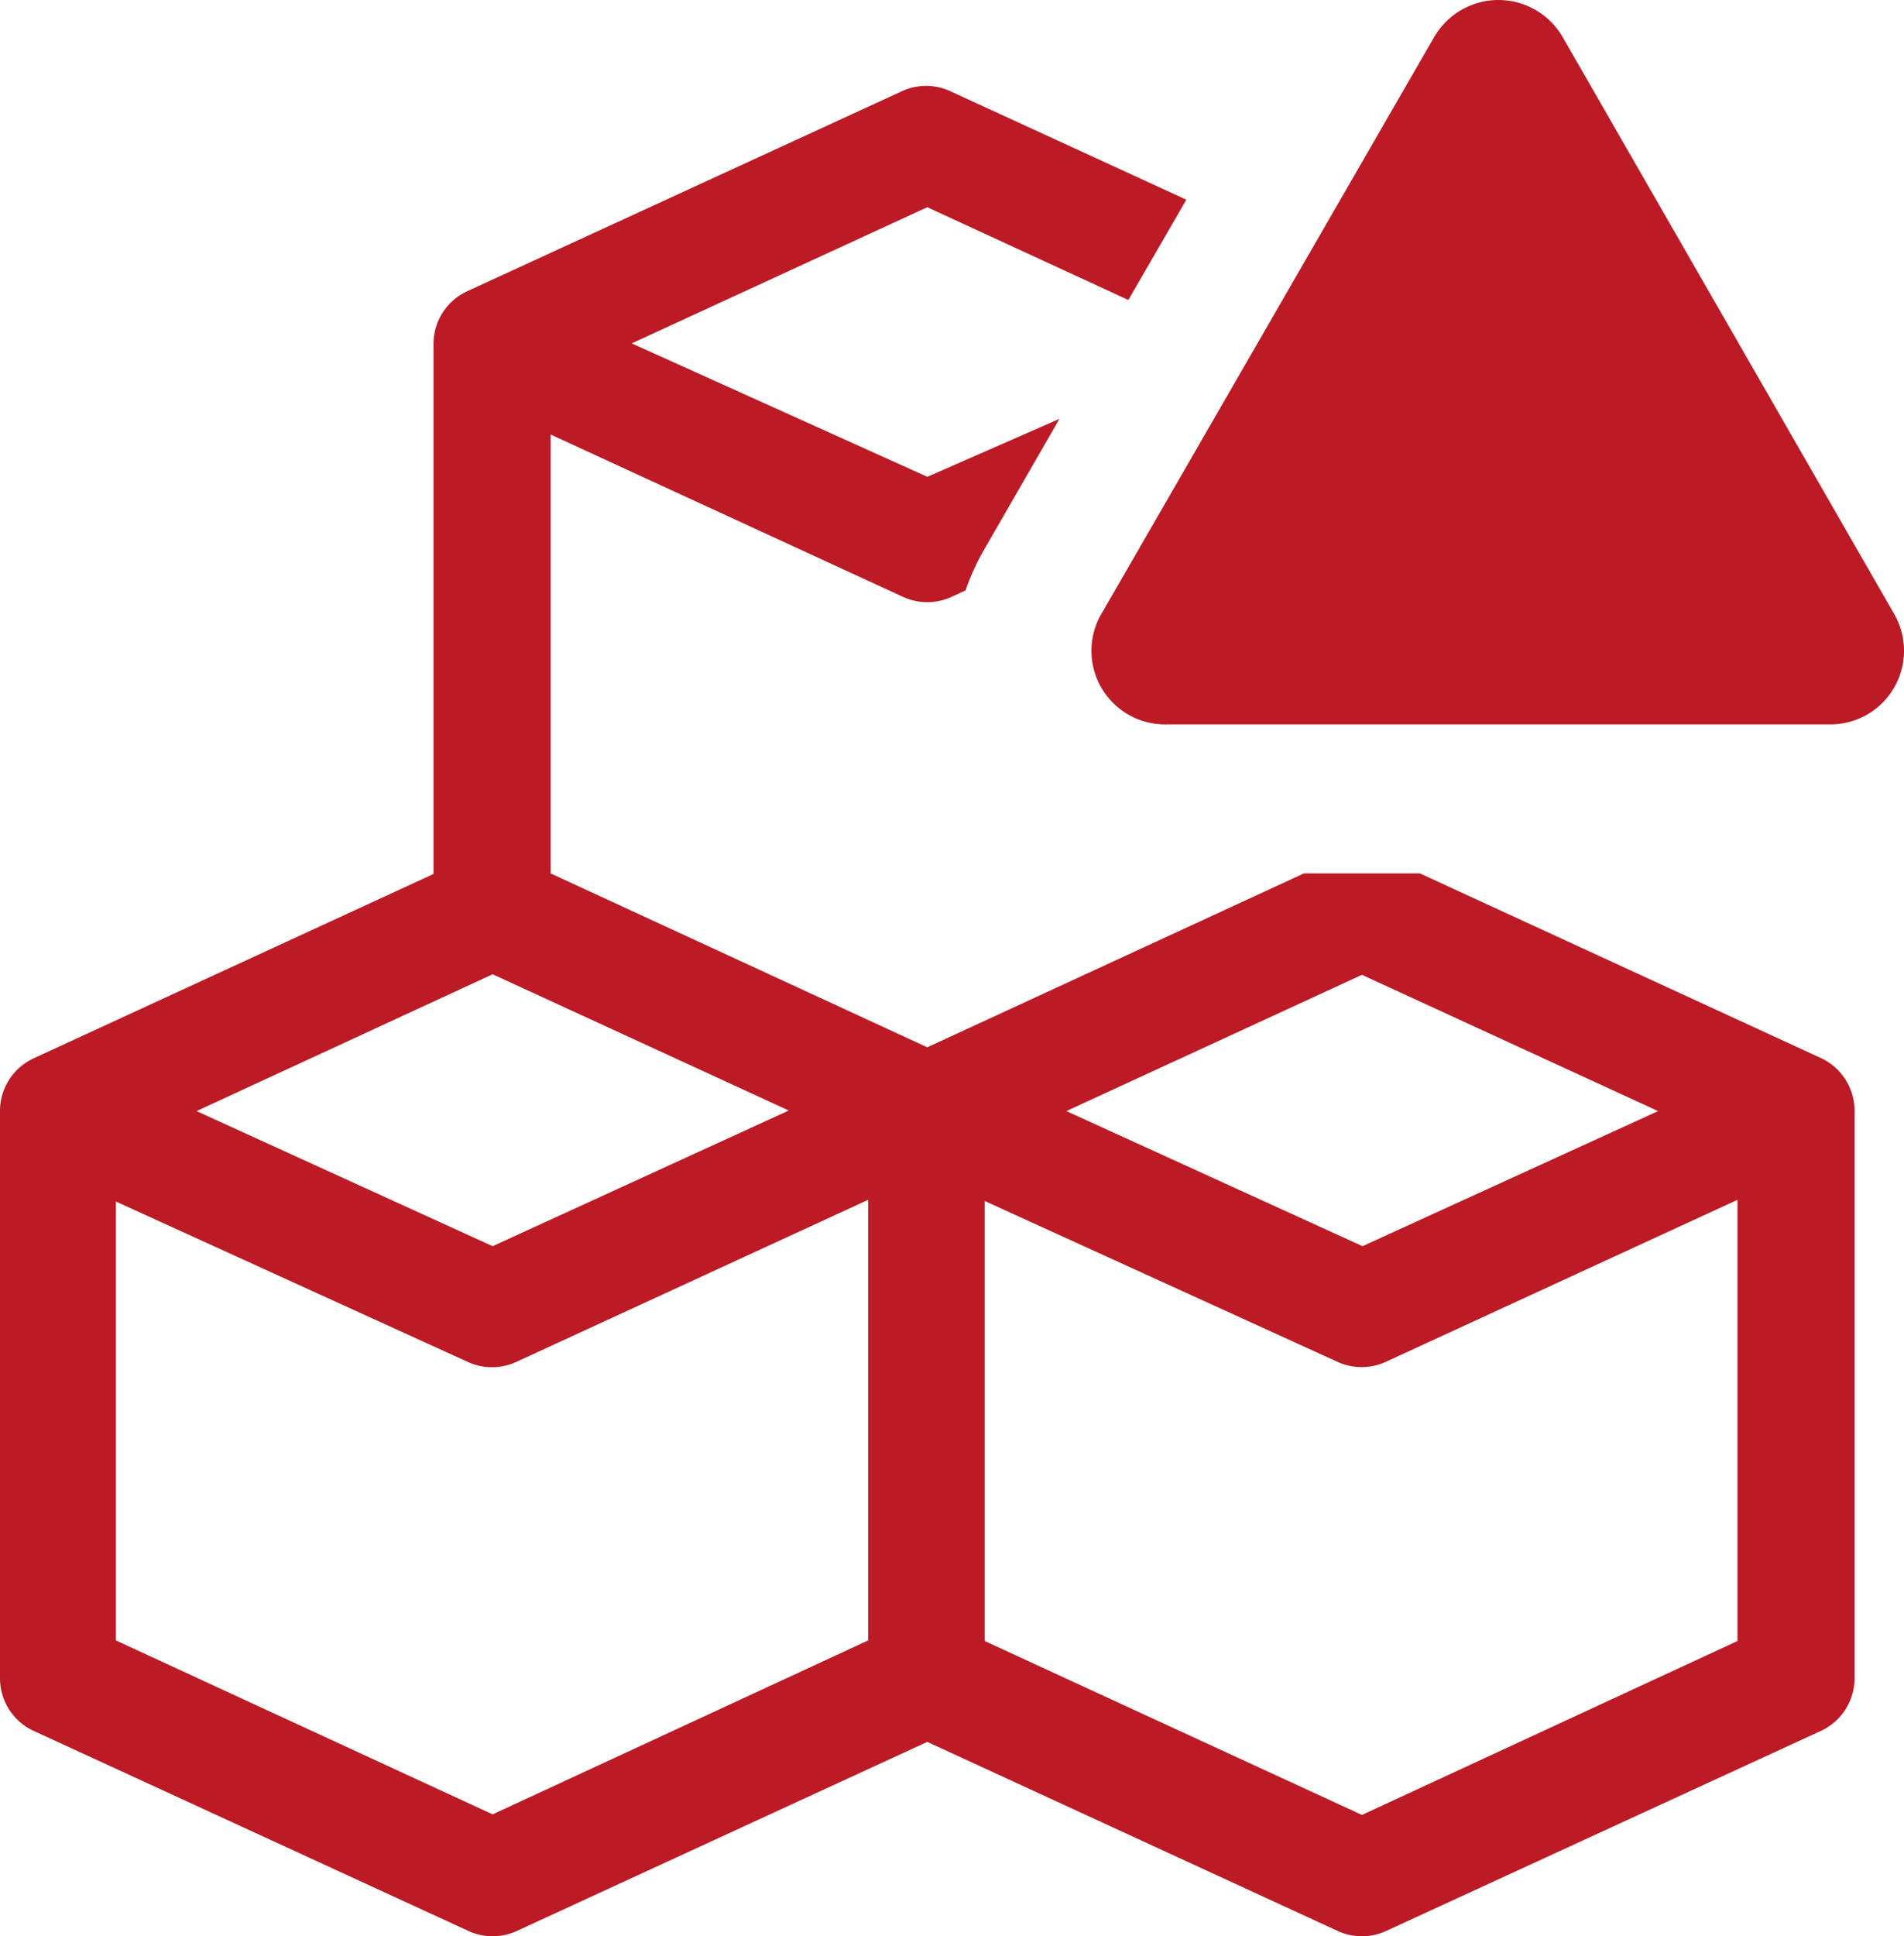
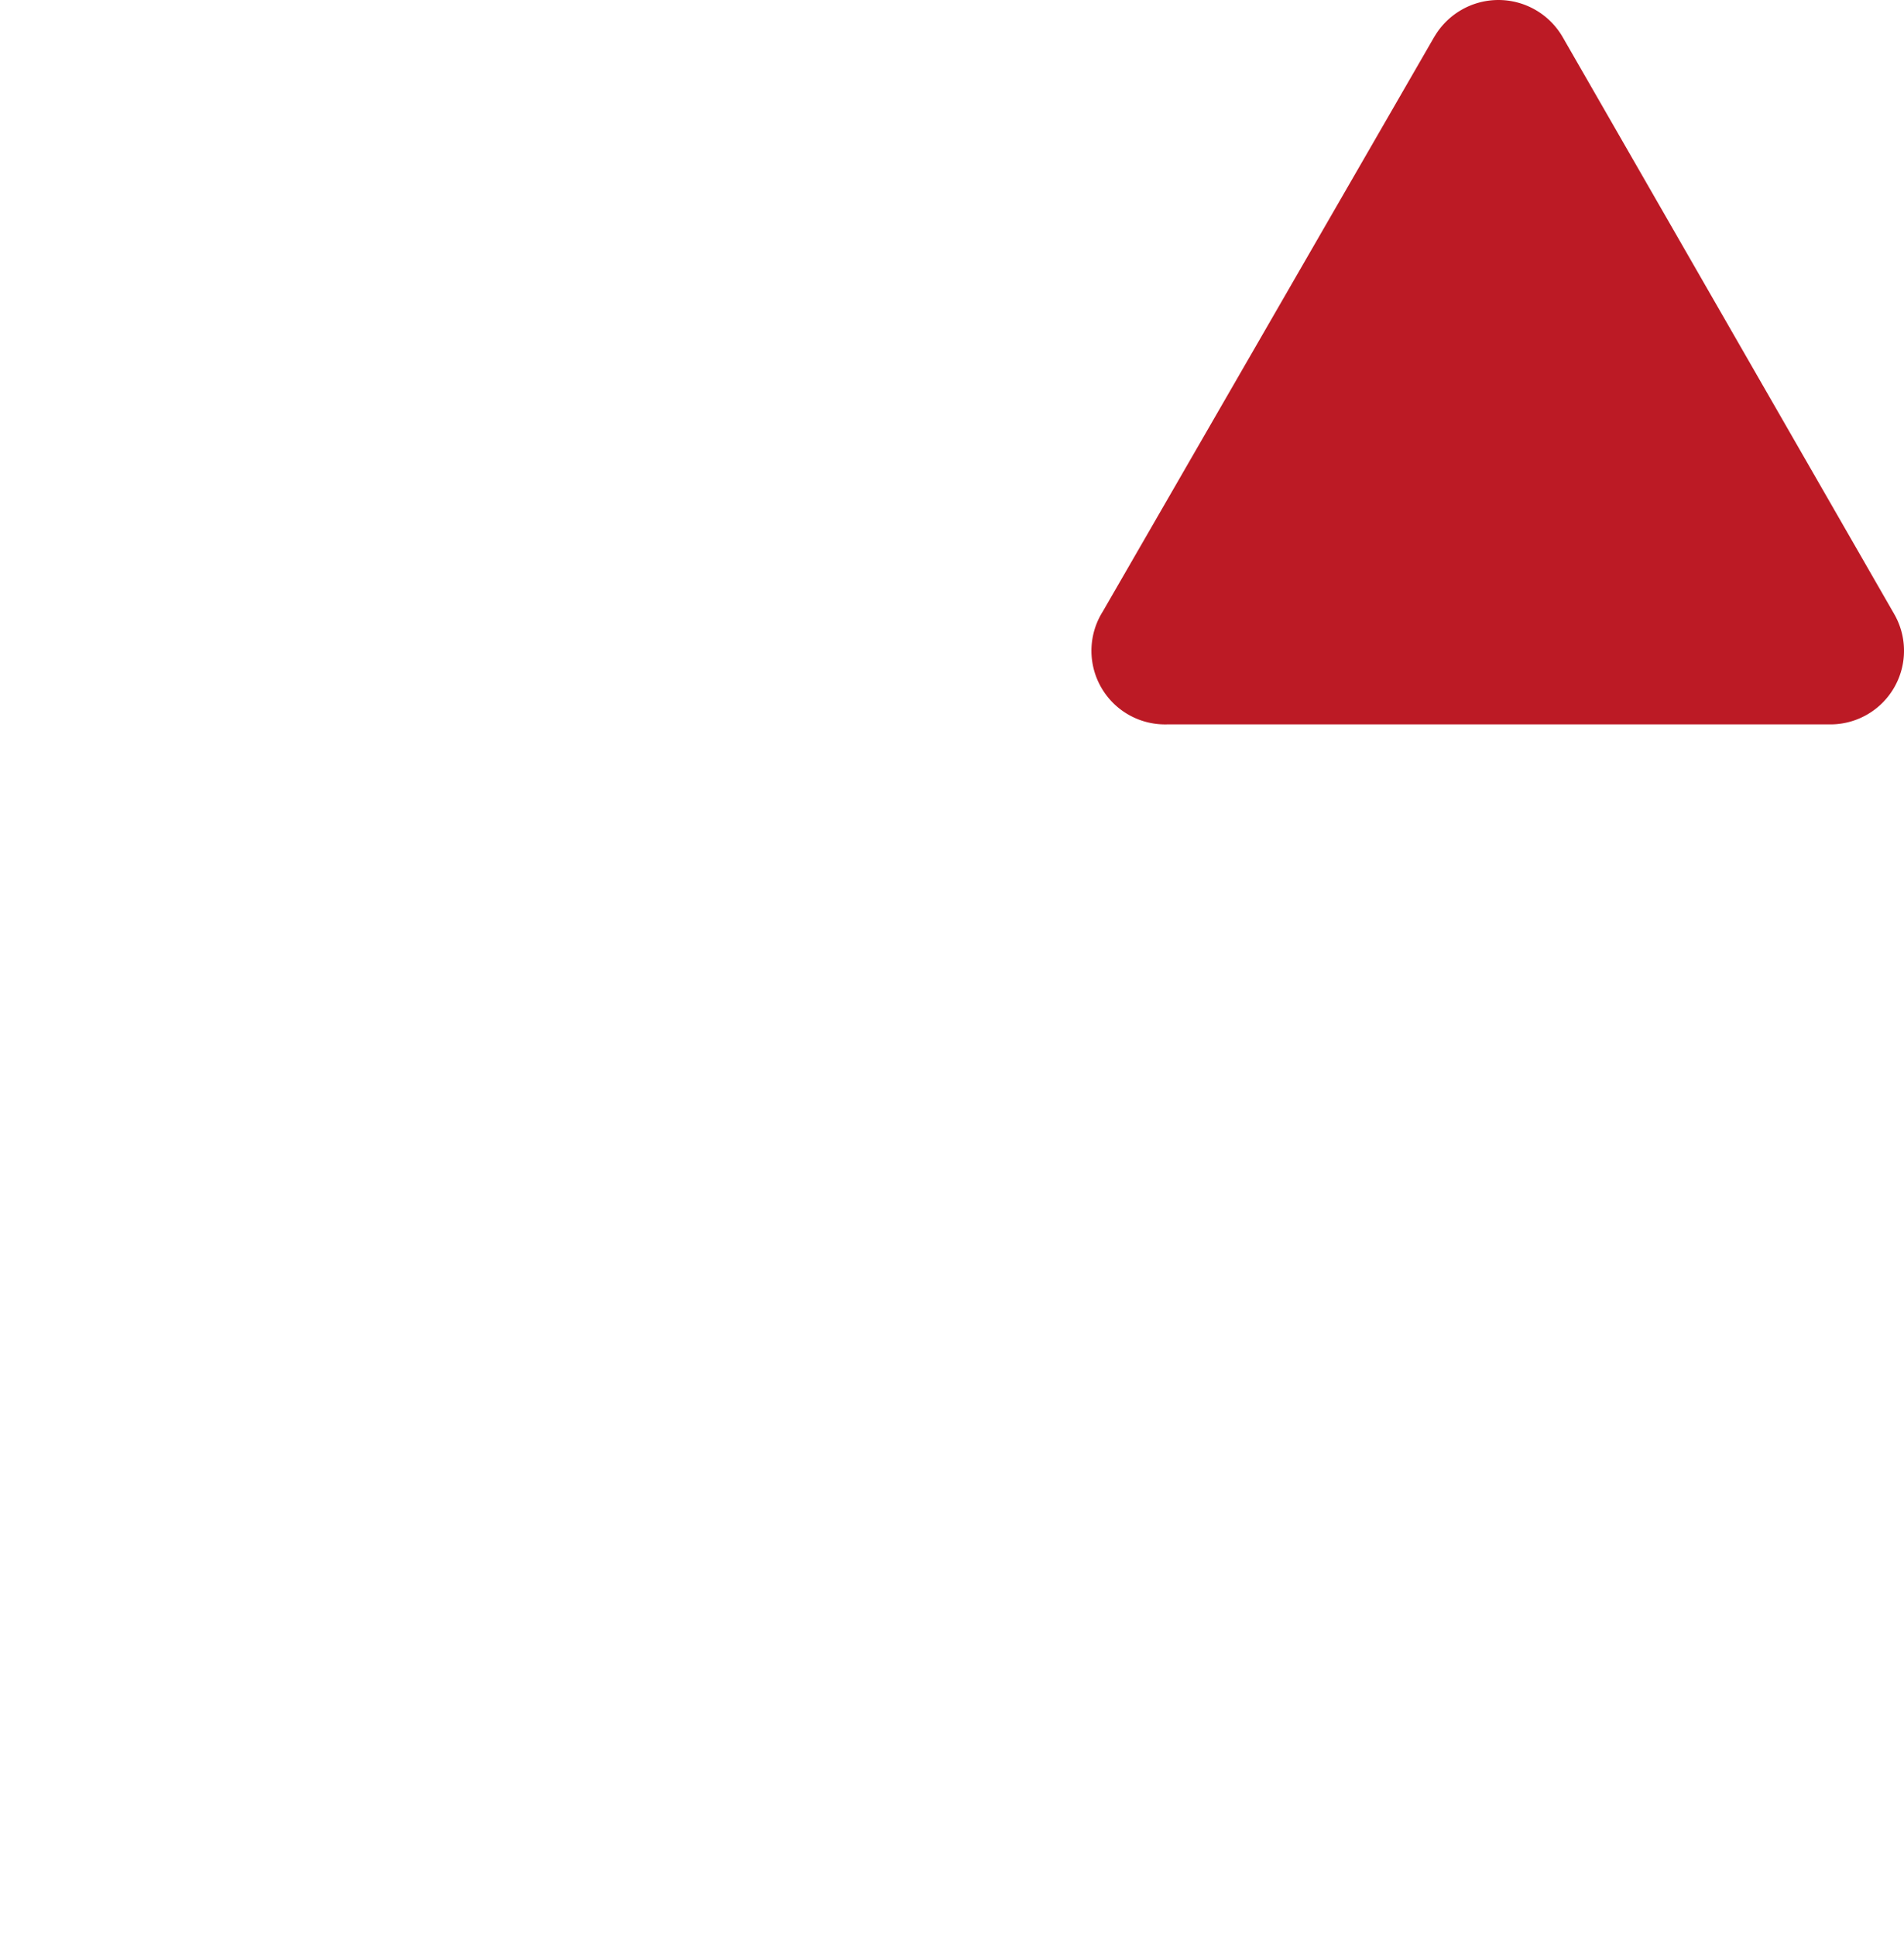
<svg xmlns="http://www.w3.org/2000/svg" height="105.37" viewBox="0 0 103.656 105.37" width="103.656">
  <g fill="#bc1a25">
-     <path d="m101.266 54.907-21.866-10.065h-6.31l-20.508 9.465-20.508-9.465v-23.884l19.183 8.834a3.155 3.155 0 0 0 2.65 0l.757-.347a13.156 13.156 0 0 1 .915-2.051l4.2-7.288-7.194 3.155-16.094-7.261 16.091-7.41 10.948 5.048 3.155-5.458-12.841-5.9a3.155 3.155 0 0 0 -2.65 0l-23.664 10.885a3.155 3.155 0 0 0 -1.83 2.871v28.838l-21.77 10.033a3.155 3.155 0 0 0 -1.83 2.871v30.857a3.155 3.155 0 0 0 1.83 2.871l23.664 10.885a3.155 3.155 0 0 0 2.65 0l22.338-10.285 22.338 10.286a3.155 3.155 0 0 0 2.65 0l23.663-10.885a3.155 3.155 0 0 0 1.83-2.871v-30.858a3.155 3.155 0 0 0 -1.8-2.871zm-72.347-4.575 16.123 7.415-16.123 7.383-16.119-7.352zm0 45.718-20.509-9.466v-23.884l19.183 8.74a3.155 3.155 0 0 0 2.587 0l19.183-8.834v23.978zm47.327-45.687 16.123 7.415-16.092 7.352-16.123-7.352zm0 45.718-20.54-9.465v-23.947l19.246 8.771a3.155 3.155 0 0 0 2.556 0l19.183-8.834v24.01z" transform="translate(-2.1 2.687)" />
    <path d="m39.6 2.506-18.044 31.268a4.007 4.007 0 0 0 3.471 6.153h36.126a4.007 4.007 0 0 0 3.47-6.027l-18.047-31.394a4.039 4.039 0 0 0 -6.973 0z" transform="translate(38.487 -.506)" />
  </g>
</svg>